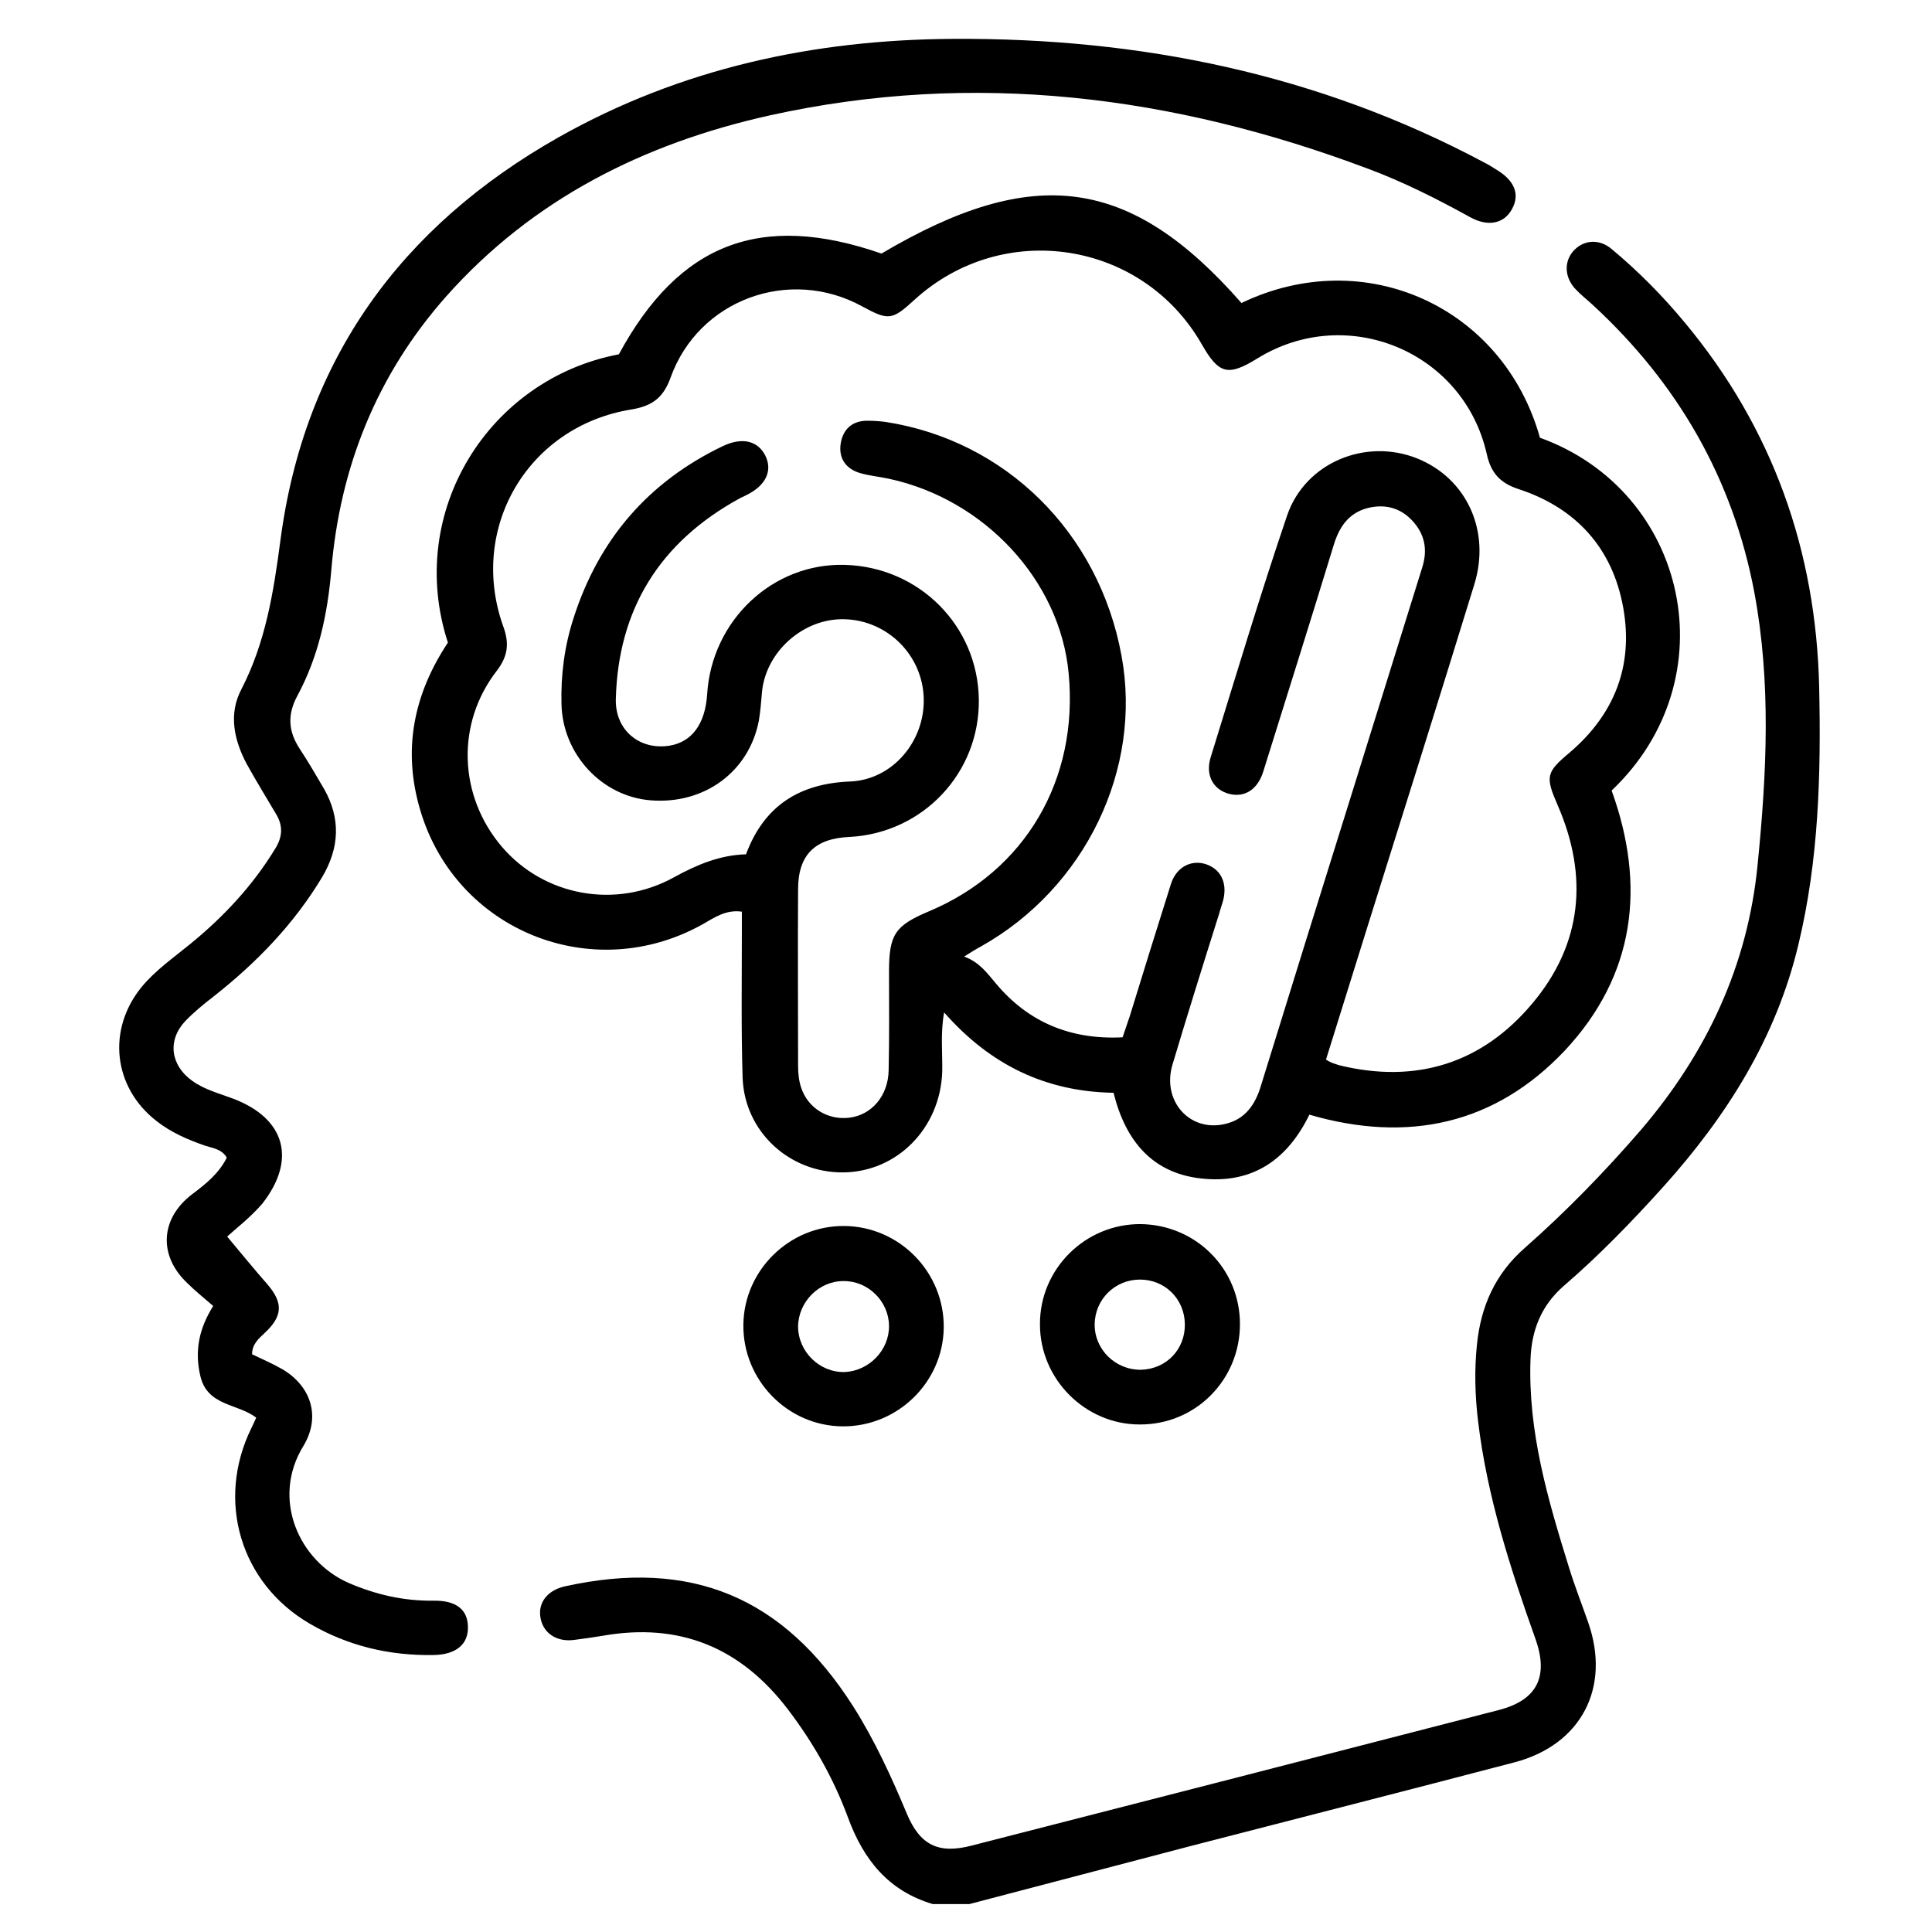
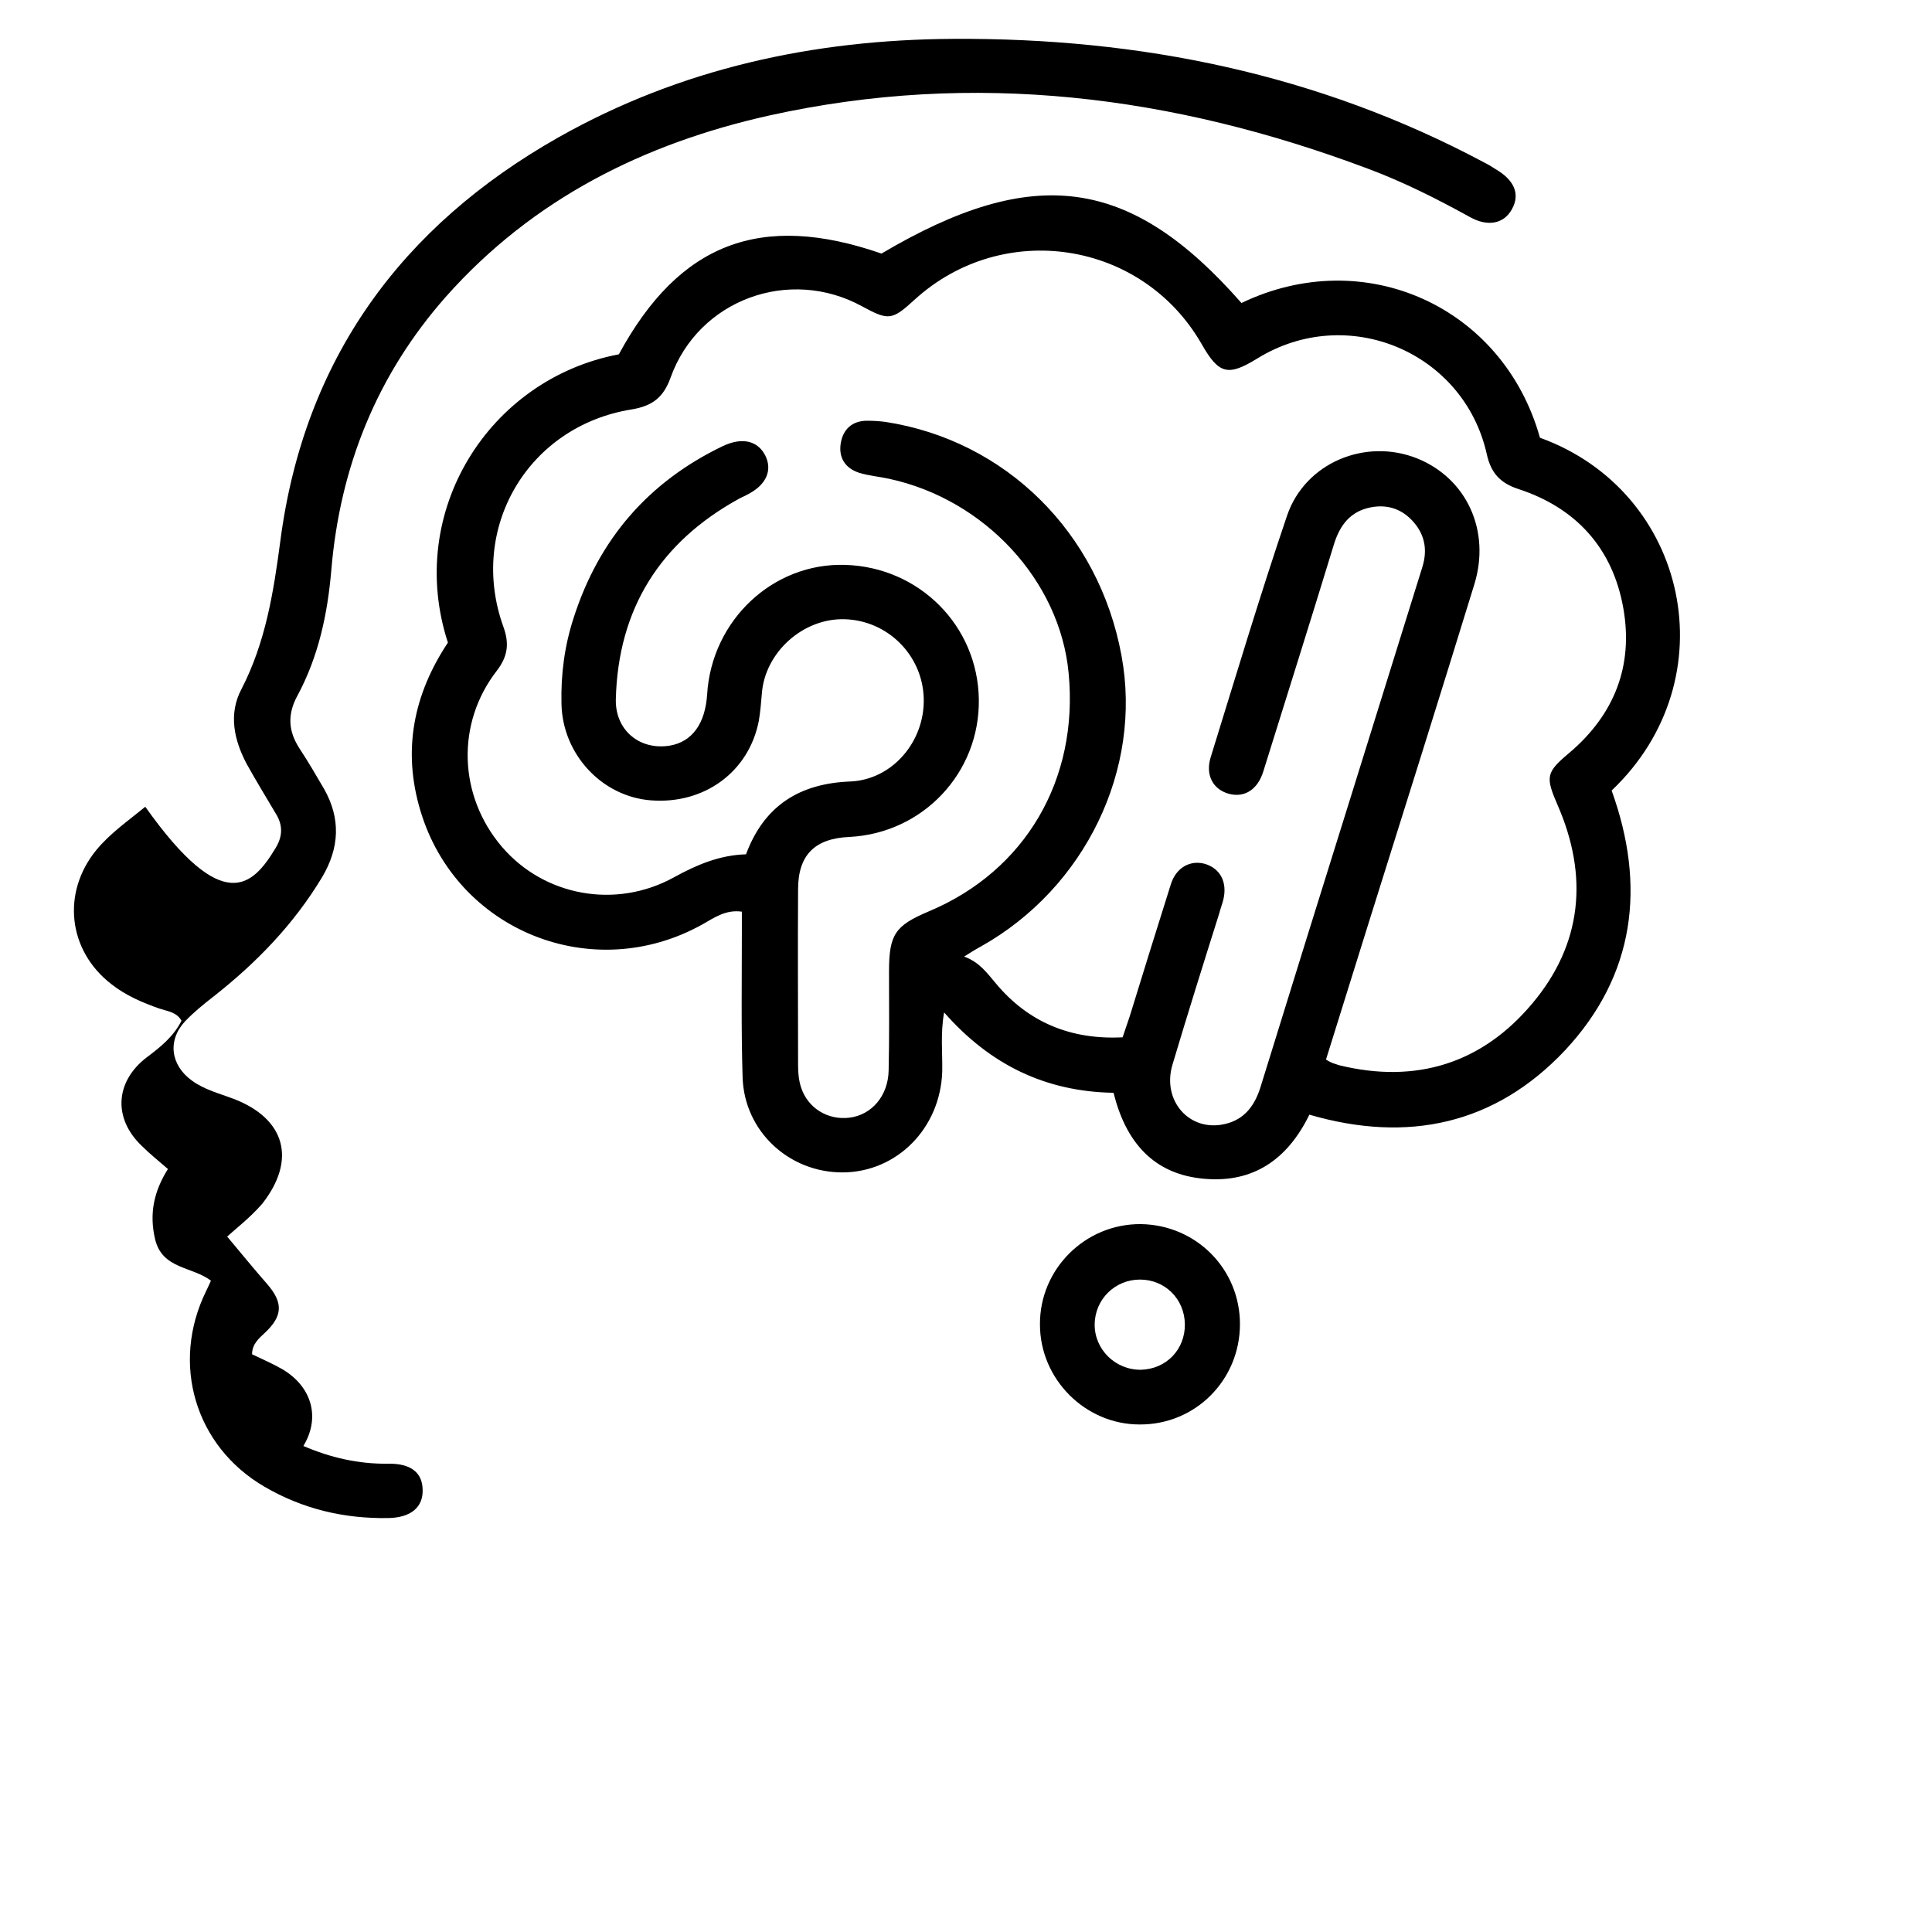
<svg xmlns="http://www.w3.org/2000/svg" version="1.1" id="Layer_1" x="0px" y="0px" viewBox="0 0 512 512" style="enable-background:new 0 0 512 512;" xml:space="preserve">
  <g>
-     <path d="M247.2,504.6c-11.8-3.5-18.4-11.8-22.5-23c-3.8-10.3-9.2-19.8-15.9-28.6c-12.5-16.4-28.7-23.1-49.1-19.5 c-2.5,0.4-5.1,0.8-7.6,1.1c-4.7,0.6-8.3-1.9-8.9-6.1c-0.6-3.9,2-7.1,6.5-8.1c33.5-7.4,57.9,2.8,76.4,31.8 c5.7,9,10.1,18.6,14.2,28.4c3.5,8.4,8.4,10.8,17.2,8.5c46.5-11.9,93.1-23.9,139.6-35.9c10.2-2.6,13.4-8.8,9.8-18.9 c-6.7-18.8-12.8-37.7-15.2-57.7c-0.8-6.7-1-13.5-0.3-20.2c1-10.1,4.8-18.8,12.7-25.7c11-9.7,21.2-20.2,30.8-31.3 c17.4-20.4,28.3-43.5,30.9-70.4c2.4-24.1,3.6-48.1-0.9-72.1c-5.7-30.1-20.3-55.3-42.7-76c-1.5-1.4-3.2-2.7-4.6-4.2 c-2.9-3-3.2-7.1-0.8-10c2.6-3.1,6.9-3.6,10.3-0.7c7.1,5.9,13.5,12.4,19.4,19.5c23.3,28,34.8,60.5,35.6,96.7 c0.5,22.9-0.1,45.7-5.5,68.1c-5.9,24.8-19,45.5-35.8,64.2c-8.3,9.2-16.9,18.1-26.3,26.2c-6.1,5.3-8.6,11.8-8.9,19.5 c-0.7,19.2,4.6,37.2,10.2,55.2c1.5,4.9,3.4,9.7,5.1,14.6c6,17.2-1.8,32.3-19.4,37c-28.6,7.5-57.3,14.8-85.9,22.2 c-19.6,5.1-39.1,10.3-58.7,15.4C253.6,504.6,250.4,504.6,247.2,504.6z" />
    <path d="M347,295.4c-5.8,11.9-14.9,18.1-27.7,17c-13.7-1.1-21-9.9-24.2-22.8c-18-0.3-32.7-7.4-44.9-21.3c-1,5.6-0.4,10.6-0.5,15.7 c-0.5,15-12,26.6-26.3,26.7c-14.2,0.1-26.1-10.8-26.6-25.1c-0.4-12.9-0.2-25.7-0.2-38.6c0-1.8,0-3.5,0-5.4 c-4.3-0.6-7.3,1.6-10.5,3.4c-29.1,16.2-65.2,1.7-74.7-30.2c-4.8-16-1.8-30.8,7.3-44.5c-11.3-34.7,10.9-69.9,45.3-76.4 c16-29.5,37.6-37.8,69.6-26.7c40.4-23.9,66-20.4,95.4,13.1c32.7-15.7,69.4,1,79.1,35.7c39.3,14.2,50.2,63.9,19,93.5 c9.1,25.2,6.3,48.9-12.4,68.9C396.2,298,373.1,303,347,295.4z M297.5,274.9c0.7-2,1.3-3.8,1.9-5.6c3.6-11.7,7.2-23.3,10.9-35 c1.4-4.4,5.1-6.4,8.9-5.4c4.2,1.2,6.1,4.9,5,9.5c-0.3,1.2-0.8,2.5-1.1,3.7c-4.2,13.3-8.4,26.7-12.4,40.1 c-2.8,9.5,4.5,17.8,13.8,15.7c5.5-1.2,8.2-5.2,9.7-10.3c8-25.9,16.1-51.9,24.2-77.8c6.2-19.8,12.3-39.6,18.5-59.4 c1.5-4.7,0.7-8.9-2.7-12.5c-3.3-3.5-7.5-4.4-12-3.2c-5,1.4-7.4,5.2-8.8,9.9c-6.1,20-12.4,39.9-18.6,59.8c-1.5,4.9-5,7-9,6 c-4.3-1.1-6.5-5-4.9-9.9c6.6-21.3,13-42.7,20.2-63.9c4.8-14,20.8-20.6,34.5-15.1c13.1,5.3,19.5,19.2,15.1,33.4 c-9.2,29.9-18.6,59.8-28,89.7c-3.8,12.1-7.5,24.1-11.3,36.2c0.8,0.5,1.2,0.7,1.7,0.9c0.6,0.2,1.2,0.4,1.8,0.6 c20.4,5,37.9-0.5,51.2-16.4c13.2-15.7,14.9-33.7,6.7-52.5c-3.3-7.6-3.1-8.7,3.1-13.9c11.9-10.1,17-23,14.3-38.3 c-2.8-15.9-12.5-26.6-27.8-31.6c-4.9-1.6-7.3-4.3-8.4-9.3C387.9,93.2,357,80.3,333.2,95c-7.8,4.8-10.2,4.2-14.8-3.9 c-15.8-27.4-52.6-33-76-11.7c-6,5.5-6.9,5.6-13.9,1.8c-19.3-10.6-43.4-1.8-50.8,18.9c-1.9,5.3-4.9,7.5-10.3,8.4 c-27.5,4.4-43.4,31.5-34,57.6c1.6,4.4,1.2,7.8-1.7,11.6c-10.9,14-10.2,33.2,1.3,46.7c11.2,13.1,30.2,16.6,45.6,8.1 c6-3.3,12.1-5.9,19.1-6.1c4.8-12.9,14.2-18.8,27.7-19.3c11.1-0.5,19.7-10.6,19.4-22c-0.3-11.5-9.6-20.7-21-21 c-11-0.3-21.1,8.8-21.9,19.7c-0.2,2.4-0.4,4.8-0.8,7.2c-2.6,13.5-14.4,22.2-28.6,21.1c-13-1-23.4-12.2-23.7-25.5 c-0.2-7.8,0.8-15.4,3.2-22.8c6.7-20.9,19.8-36.1,39.6-45.6c5.1-2.4,9.2-1.4,11.2,2.5c2,4,0.2,7.9-4.8,10.4 c-0.7,0.4-1.5,0.7-2.2,1.1c-20.9,11.5-32,29.2-32.6,53.1c-0.2,8.2,6.3,13.6,14.3,12.3c5.9-1,9.4-5.8,9.9-13.6 c1.2-19.6,17.4-34.9,36.6-34.3c19.6,0.6,35.1,16.1,35.4,35.6c0.3,19.5-14.8,35.5-34.3,36.5c-9.2,0.4-13.6,4.8-13.6,13.9 c-0.1,15.6,0,31.2,0,46.8c0,1.9,0.2,3.9,0.8,5.7c1.8,5.5,7.1,8.7,12.8,8c5.8-0.7,10.3-5.7,10.4-12.6c0.2-8.7,0.1-17.4,0.1-26.1 c0-9.9,1.6-12.2,10.6-16c25.5-10.7,39.7-34.9,37-63.1c-2.3-24.5-22.2-46-47.5-51.5c-2.7-0.6-5.4-0.8-8-1.6c-3.7-1.2-5.5-4-4.9-7.8 c0.6-3.7,3-6,7-6c1.6,0,3.2,0.1,4.8,0.3c31.9,4.9,56.6,29.3,62.6,61.9c5.6,30.1-9.6,61.6-37.2,77.1c-1.3,0.7-2.6,1.5-4.5,2.7 c4.1,1.5,6.1,4.4,8.4,7.1C272.4,270.8,283.6,275.6,297.5,274.9z" />
-     <path d="M60.2,327.7c3.6,4.3,7.1,8.6,10.7,12.7c4.2,4.9,4,8.4-0.7,12.8c-1.6,1.5-3.4,3-3.4,5.7c2.7,1.3,5.5,2.5,8.1,4 c7.7,4.6,10.1,12.7,5.5,20.3c-8.6,14-1.2,30.5,12,36.3c7.2,3.1,14.6,4.8,22.5,4.7c5.9-0.1,9,2.3,9.1,6.8c0.2,4.7-3.1,7.5-9.1,7.6 c-11.7,0.2-22.7-2.4-32.8-8.3c-18.4-10.7-24.9-32.6-15.5-51.8c0.4-0.8,0.8-1.7,1.3-2.8c-4.9-3.8-12.9-3-14.8-11 c-1.6-6.8-0.3-12.7,3.4-18.6c-2.4-2.1-4.8-4-6.9-6.1c-7.7-7.3-7.1-17.1,1.3-23.5c3.6-2.7,7.1-5.5,9.2-9.7c-1.3-2.3-3.7-2.5-5.8-3.2 c-4.6-1.6-9-3.5-12.8-6.5c-11.5-8.9-13.2-24.2-4-35.5c3.7-4.5,8.5-7.8,13-11.5C59.2,243,67,234.7,73,224.8c1.9-3.1,2-6,0.2-9 c-2.6-4.4-5.3-8.8-7.8-13.3c-3.4-6.4-4.9-13.3-1.4-19.9c6.4-12.4,8.5-25.7,10.3-39.3c6.3-48.1,32-83.3,73.7-106.9 c32.4-18.3,67.7-25.9,104.6-26.1c49.5-0.3,96.8,9.3,140.8,32.8c1,0.5,2,1.1,2.9,1.7c5,2.9,6.6,6.6,4.4,10.6 c-2.1,3.9-6.4,4.8-11.2,2.1c-8.7-4.8-17.6-9.3-27-12.8c-51.6-19.4-104.4-26.1-158.6-14.1c-33.2,7.4-62.7,22.1-85.7,48 c-18.3,20.7-28.1,45.1-30.4,72.5c-1,11.7-3.4,22.9-9,33.3c-2.7,5-2.4,9.4,0.6,14c2.3,3.5,4.4,7.1,6.5,10.7 c4.4,7.8,4.1,15.5-0.5,23.3c-7.5,12.5-17.4,22.7-28.7,31.6c-2.7,2.1-5.3,4.2-7.6,6.6c-4.8,5.1-3.9,11.7,1.8,15.8 c3.3,2.4,7.3,3.4,11,4.8c13.8,5.3,16.7,16.2,7.6,27.8C66.3,322.7,62.5,325.6,60.2,327.7z" />
-     <path d="M223.3,378c-14.6-0.1-26.5-12.3-26.3-27c0.2-14.4,12.2-26.2,26.7-26.1c14.7,0.1,26.6,12.3,26.4,27 C249.9,366.4,237.8,378.1,223.3,378z M235.6,351.3c-0.1-6.5-5.6-11.9-12.1-11.8c-6.5,0-11.9,5.5-12,12c0,6.7,5.7,12.3,12.4,12.1 C230.3,363.3,235.7,357.8,235.6,351.3z" />
+     <path d="M60.2,327.7c3.6,4.3,7.1,8.6,10.7,12.7c4.2,4.9,4,8.4-0.7,12.8c-1.6,1.5-3.4,3-3.4,5.7c2.7,1.3,5.5,2.5,8.1,4 c7.7,4.6,10.1,12.7,5.5,20.3c7.2,3.1,14.6,4.8,22.5,4.7c5.9-0.1,9,2.3,9.1,6.8c0.2,4.7-3.1,7.5-9.1,7.6 c-11.7,0.2-22.7-2.4-32.8-8.3c-18.4-10.7-24.9-32.6-15.5-51.8c0.4-0.8,0.8-1.7,1.3-2.8c-4.9-3.8-12.9-3-14.8-11 c-1.6-6.8-0.3-12.7,3.4-18.6c-2.4-2.1-4.8-4-6.9-6.1c-7.7-7.3-7.1-17.1,1.3-23.5c3.6-2.7,7.1-5.5,9.2-9.7c-1.3-2.3-3.7-2.5-5.8-3.2 c-4.6-1.6-9-3.5-12.8-6.5c-11.5-8.9-13.2-24.2-4-35.5c3.7-4.5,8.5-7.8,13-11.5C59.2,243,67,234.7,73,224.8c1.9-3.1,2-6,0.2-9 c-2.6-4.4-5.3-8.8-7.8-13.3c-3.4-6.4-4.9-13.3-1.4-19.9c6.4-12.4,8.5-25.7,10.3-39.3c6.3-48.1,32-83.3,73.7-106.9 c32.4-18.3,67.7-25.9,104.6-26.1c49.5-0.3,96.8,9.3,140.8,32.8c1,0.5,2,1.1,2.9,1.7c5,2.9,6.6,6.6,4.4,10.6 c-2.1,3.9-6.4,4.8-11.2,2.1c-8.7-4.8-17.6-9.3-27-12.8c-51.6-19.4-104.4-26.1-158.6-14.1c-33.2,7.4-62.7,22.1-85.7,48 c-18.3,20.7-28.1,45.1-30.4,72.5c-1,11.7-3.4,22.9-9,33.3c-2.7,5-2.4,9.4,0.6,14c2.3,3.5,4.4,7.1,6.5,10.7 c4.4,7.8,4.1,15.5-0.5,23.3c-7.5,12.5-17.4,22.7-28.7,31.6c-2.7,2.1-5.3,4.2-7.6,6.6c-4.8,5.1-3.9,11.7,1.8,15.8 c3.3,2.4,7.3,3.4,11,4.8c13.8,5.3,16.7,16.2,7.6,27.8C66.3,322.7,62.5,325.6,60.2,327.7z" />
    <path d="M328.6,350.9c0,14.8-11.8,26.7-26.6,26.6c-14.4,0-26.4-12-26.4-26.5c-0.1-14.7,12-26.7,26.7-26.6 C317,324.6,328.6,336.3,328.6,350.9z M314,350.9c-0.1-6.7-5.3-11.8-11.9-11.8c-6.6,0-11.9,5.2-12,11.8c-0.1,6.7,5.5,12.2,12.3,12.1 C309.1,362.8,314.1,357.6,314,350.9z" />
  </g>
</svg>